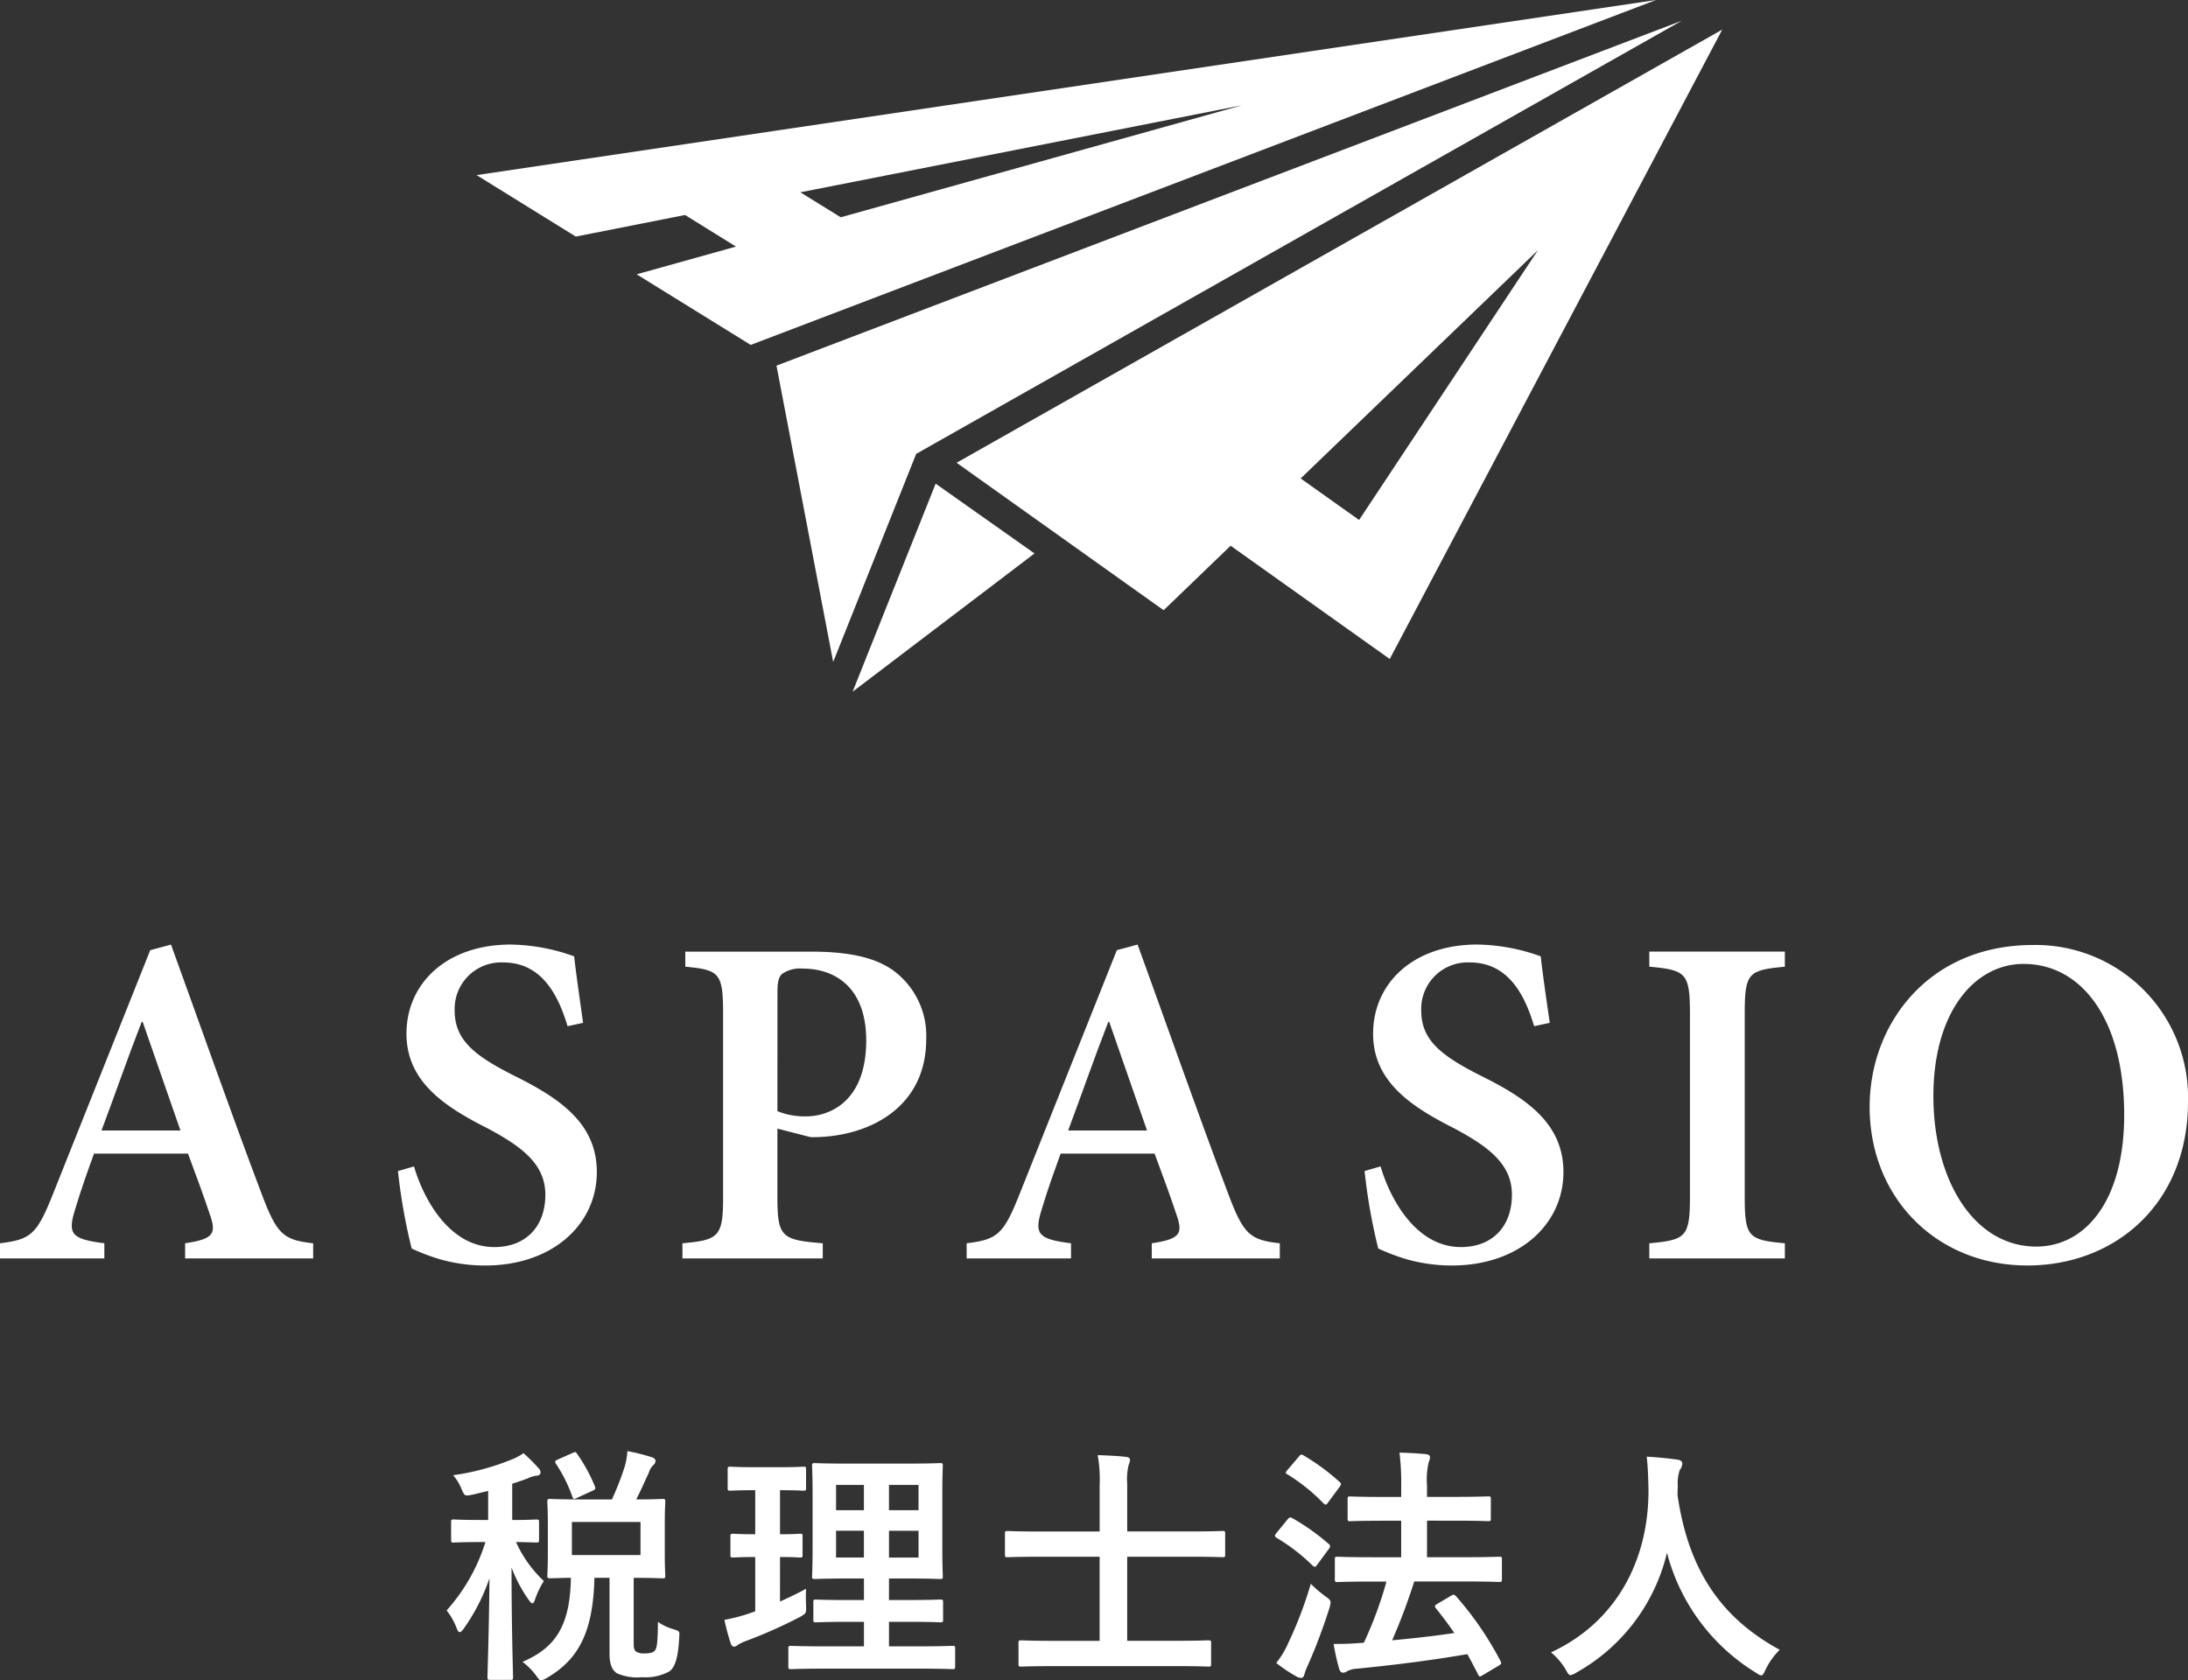
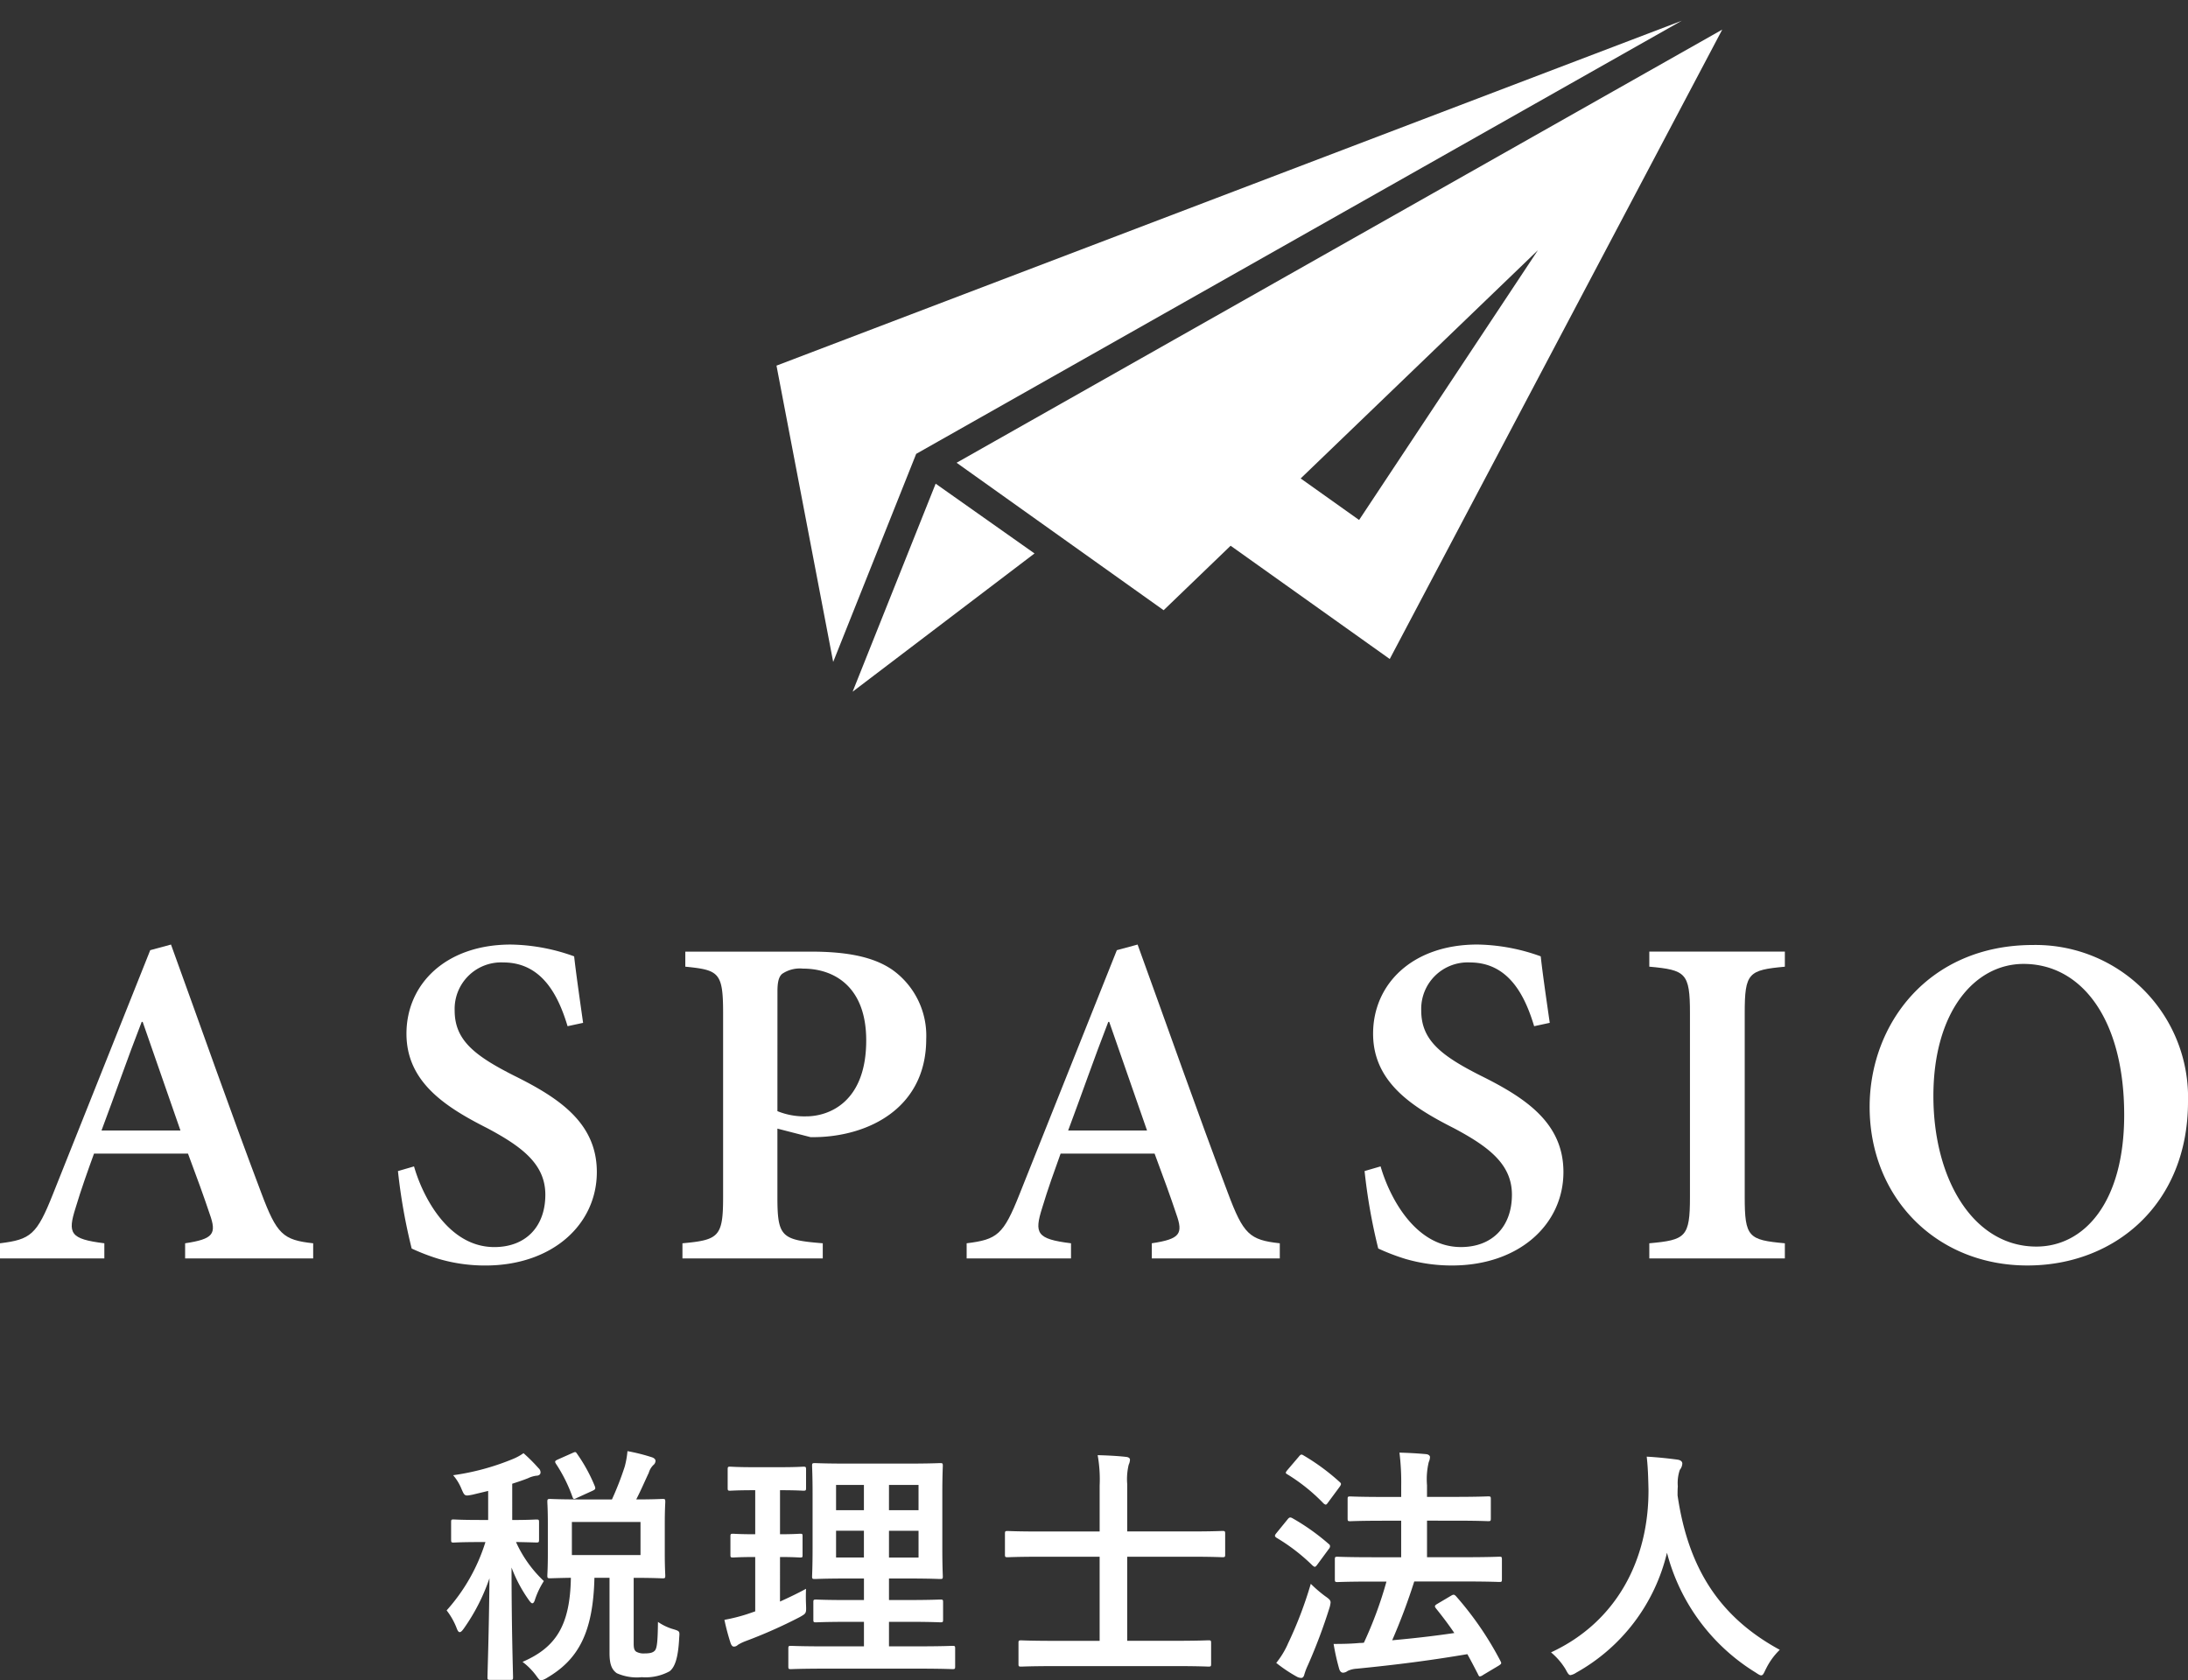
<svg xmlns="http://www.w3.org/2000/svg" width="220" height="169" viewBox="0 0 220 169">
  <rect x="0" y="0" width="220" height="169" fill="#333333" stroke="none" />
  <defs>
    <clipPath id="clip-path">
      <rect id="長方形_39" data-name="長方形 39" width="220" height="169" fill="#fff" />
    </clipPath>
  </defs>
  <g id="visual-logo" transform="translate(0 0)">
    <path id="パス_59" data-name="パス 59" d="M46,65.565l-5.7-29.8L131.329,1.076,54.346,44.639Z" transform="translate(37.775 1.007)" fill="#fff" />
    <path id="パス_60" data-name="パス 60" d="M62.54,32.14,52.6,25.123,44.251,46.044Z" transform="translate(41.479 23.521)" fill="#fff" />
-     <path id="パス_61" data-name="パス 61" d="M57.286,19.341,101.7,10.587,61.351,21.852ZM24.735,17.61l9.973,6.182L45.7,21.622,50.814,24.8l-9.985,2.788,11.467,7.1L143.322,0Z" transform="translate(23.185 0)" fill="#fff" />
    <path id="パス_62" data-name="パス 62" d="M49.647,45.1,70.464,59.93,77.2,53.446,93.2,64.837l33.431-63.3Zm40.471,5.756-5.874-4.178L108.1,23.721Z" transform="translate(46.537 1.44)" fill="#fff" />
    <g id="グループ_49" data-name="グループ 49" transform="translate(0 0)">
      <g id="グループ_48" data-name="グループ 48" clip-path="url(#clip-path)">
        <path id="パス_63" data-name="パス 63" d="M18.614,80.628V79.106c2.854-.428,3.187-.945,2.472-2.941-.521-1.568-1.327-3.8-2.183-6.076H9.452C8.832,71.8,8.168,73.652,7.6,75.545c-.81,2.56-.573,3.133,2.892,3.561v1.522H0V79.106c3.088-.378,3.7-.86,5.318-4.935l9.788-24.543,2.087-.565c3,8.26,5.986,16.8,9.073,24.965,1.567,4.178,2.181,4.746,5.223,5.079v1.522ZM14.346,56.842h-.1c-1.426,3.659-2.7,7.361-4.039,10.92h7.937Z" transform="translate(0 45.932)" fill="#fff" />
        <path id="パス_64" data-name="パス 64" d="M37.708,57.273c-.9-2.99-2.52-6.411-6.461-6.411A4.674,4.674,0,0,0,26.355,55.7c0,2.947,1.947,4.515,5.984,6.552C36.851,64.491,40.65,67,40.65,71.941c0,5.268-4.464,9.4-11.21,9.4a16.539,16.539,0,0,1-4.7-.668,20.976,20.976,0,0,1-2.708-1.04,57.351,57.351,0,0,1-1.379-7.789l1.616-.47c.854,2.99,3.423,8.113,8.073,8.113,3.185,0,5.13-2.081,5.13-5.265,0-3.04-2.28-4.8-5.839-6.693-4.229-2.138-8.125-4.651-8.125-9.5,0-4.986,3.944-8.967,10.5-8.967a19.431,19.431,0,0,1,6.36,1.187c.192,1.706.479,3.694.9,6.688Z" transform="translate(19.361 45.933)" fill="#fff" />
        <path id="パス_65" data-name="パス 65" d="M48.339,49.43c3.613,0,6.318.519,8.22,1.851a8.132,8.132,0,0,1,3.371,6.934c0,6.26-4.706,9.2-9.6,9.77a14.807,14.807,0,0,1-2.04.1l-3.323-.856v6.879c0,4.037.426,4.32,4.561,4.653v1.522H35.419V78.762c3.66-.333,4.088-.662,4.088-4.653V55.6c0-4.083-.428-4.322-3.8-4.657V49.43ZM44.968,65.473a7.185,7.185,0,0,0,2.9.523c2.23,0,6.029-1.377,6.029-7.642,0-5.315-3.131-7.216-6.364-7.216a3.167,3.167,0,0,0-2.09.527c-.327.281-.471.8-.471,1.752Z" transform="translate(33.2 46.277)" fill="#fff" />
        <path id="パス_66" data-name="パス 66" d="M68.785,80.628V79.106c2.85-.428,3.175-.945,2.462-2.941-.519-1.568-1.327-3.8-2.18-6.076H59.616C59,71.8,58.331,73.652,57.763,75.545c-.806,2.56-.572,3.133,2.9,3.561v1.522H50.169V79.106c3.08-.378,3.7-.86,5.316-4.935l9.786-24.543,2.087-.565c3,8.26,5.986,16.8,9.073,24.965,1.563,4.178,2.181,4.746,5.225,5.079v1.522Zm-4.28-23.786H64.41c-1.422,3.659-2.7,7.361-4.034,10.92h7.93Z" transform="translate(47.026 45.932)" fill="#fff" />
        <path id="パス_67" data-name="パス 67" d="M87.87,57.273c-.9-2.99-2.515-6.411-6.459-6.411A4.674,4.674,0,0,0,76.517,55.7c0,2.947,1.949,4.515,5.988,6.552,4.508,2.236,8.309,4.746,8.309,9.687,0,5.268-4.458,9.4-11.21,9.4a16.592,16.592,0,0,1-4.7-.668,21.508,21.508,0,0,1-2.71-1.04,57.2,57.2,0,0,1-1.374-7.789l1.61-.47c.858,2.99,3.423,8.113,8.075,8.113,3.183,0,5.13-2.081,5.13-5.265,0-3.04-2.28-4.8-5.841-6.693-4.227-2.138-8.118-4.651-8.118-9.5,0-4.986,3.939-8.967,10.491-8.967a19.47,19.47,0,0,1,6.364,1.187c.19,1.706.477,3.694.907,6.688Z" transform="translate(66.386 45.933)" fill="#fff" />
        <path id="パス_68" data-name="パス 68" d="M85.6,80.284V78.763c3.656-.333,4.088-.616,4.088-4.653V55.6c0-4.037-.432-4.322-4.088-4.657V49.429H99.23v1.518c-3.656.335-4.036.62-4.036,4.657V74.11c0,4.037.38,4.32,4.036,4.653v1.522Z" transform="translate(80.235 46.276)" fill="#fff" />
        <path id="パス_69" data-name="パス 69" d="M129.045,64.846c0,10.256-7.315,16.471-16.148,16.471-9.162,0-15.863-6.835-15.863-15.95,0-8.306,5.891-16.282,16.435-16.282a15.329,15.329,0,0,1,15.576,15.761m-25.6-.573c0,8.405,4.034,15.143,10.355,15.143,4.789,0,8.829-4.413,8.829-13.242,0-9.679-4.324-15.186-10.117-15.186-4.936,0-9.067,4.842-9.067,13.284" transform="translate(90.955 45.954)" fill="#fff" />
        <path id="パス_70" data-name="パス 70" d="M25.774,79.756c-.781.151-.781.151-1.108-.6a4.919,4.919,0,0,0-.831-1.359,24.547,24.547,0,0,0,6.017-1.636,5.24,5.24,0,0,0,1.058-.581,17.134,17.134,0,0,1,1.513,1.512.56.56,0,0,1,.2.428c0,.2-.176.327-.43.327a2.742,2.742,0,0,0-.829.252c-.5.2-1.033.376-1.589.554V82.3c1.689,0,2.269-.05,2.418-.05.254,0,.279.025.279.277v1.737c0,.277-.025.3-.279.3-.149,0-.653-.025-2.038-.05a12.348,12.348,0,0,0,2.8,3.927,8.333,8.333,0,0,0-.882,1.837c-.077.277-.176.4-.279.4s-.225-.151-.4-.4a14.289,14.289,0,0,1-1.687-3.2c0,6.217.151,10.6.151,11.05,0,.227-.023.252-.277.252H27.587c-.277,0-.3-.025-.3-.252,0-.428.151-4.556.2-9.968A19.748,19.748,0,0,1,24.918,93.2c-.178.252-.3.378-.43.378-.1,0-.2-.126-.3-.4a7.009,7.009,0,0,0-1.007-1.787,18.505,18.505,0,0,0,3.9-6.872h-.606c-1.837,0-2.418.05-2.594.05-.227,0-.25-.025-.25-.3V82.524c0-.252.023-.277.25-.277.176,0,.758.05,2.594.05h.881v-2.92Zm14.028.478a30.525,30.525,0,0,0,1.284-3.3,8.826,8.826,0,0,0,.277-1.559,18.823,18.823,0,0,1,2.493.629c.2.076.327.2.327.352a.559.559,0,0,1-.227.426,1.8,1.8,0,0,0-.453.782c-.353.73-.705,1.586-1.259,2.668,1.788,0,2.493-.05,2.644-.05.252,0,.277.025.277.3,0,.153-.05.73-.05,2.167V85.7c0,1.41.05,2.039.05,2.19,0,.252-.025.277-.277.277-.151,0-.907-.05-2.9-.05v6.595c0,.453.05.68.252.831a1.541,1.541,0,0,0,.856.176c.6,0,.856-.1,1.033-.3.2-.252.277-.856.3-2.869a5.328,5.328,0,0,0,1.536.73c.655.2.655.2.6.856-.1,2.089-.453,2.97-.957,3.373a5.015,5.015,0,0,1-2.8.6,4.967,4.967,0,0,1-2.519-.4c-.453-.327-.73-.805-.73-2.014V88.112H38.04c-.126,5.487-1.612,8.206-4.735,10.043a1.847,1.847,0,0,1-.63.277c-.153,0-.252-.151-.529-.529a6.68,6.68,0,0,0-1.335-1.334c3.323-1.435,4.785-3.625,4.861-8.457-1.41.025-1.964.05-2.065.05-.279,0-.3-.025-.3-.277,0-.176.05-.78.05-2.19V82.65c0-1.437-.05-2.014-.05-2.167,0-.275.023-.3.3-.3.124,0,.907.05,3.1.05Zm-4-4.659c.327-.149.351-.149.5.076a16.354,16.354,0,0,1,1.788,3.274c.076.252.05.3-.277.453l-1.536.7c-.3.153-.353.153-.453-.124a15.185,15.185,0,0,0-1.662-3.323c-.126-.227-.1-.277.227-.428ZM42.674,82.5h-6.9v3.323h6.9Z" transform="translate(21.728 70.568)" fill="#fff" />
        <path id="パス_71" data-name="パス 71" d="M43.187,89.919c.882-.4,1.738-.805,2.619-1.284-.025.428-.025,1.082,0,1.636.027.831.027.831-.63,1.208a49.186,49.186,0,0,1-5.44,2.416,4.49,4.49,0,0,0-.781.378.577.577,0,0,1-.4.176c-.126,0-.227-.076-.327-.327a22.332,22.332,0,0,1-.63-2.366,17.257,17.257,0,0,0,2.367-.6l.73-.252V85.439c-1.587,0-2.065.05-2.216.05-.252,0-.277-.025-.277-.277V83.4c0-.277.025-.3.277-.3.151,0,.63.05,2.216.05v-4.43h-.151c-1.686,0-2.216.05-2.367.05-.227,0-.252-.025-.252-.279V76.654c0-.277.025-.3.252-.3.151,0,.682.052,2.367.052h2.619c1.715,0,2.242-.052,2.367-.052.252,0,.277.027.277.3V78.49c0,.254-.025.279-.277.279-.126,0-.653-.05-2.342-.05v4.43c1.385,0,1.864-.05,2.015-.05.252,0,.252.025.252.3v1.812c0,.252,0,.277-.252.277-.151,0-.63-.05-2.015-.05ZM47.8,96.665c-2.491,0-3.35.05-3.5.05-.252,0-.275-.025-.275-.277V94.652c0-.252.023-.277.275-.277.151,0,1.009.05,3.5.05h3.828V91.958h-1.56c-2.319,0-3.1.05-3.251.05-.25,0-.277-.025-.277-.277V89.995c0-.252.027-.277.277-.277.153,0,.932.05,3.251.05h1.56V87.6H49.989c-2.292,0-3.125.05-3.276.05-.275,0-.3-.025-.3-.252,0-.151.05-.956.05-2.794v-5.59c0-1.785-.05-2.565-.05-2.744,0-.25.027-.275.3-.275.151,0,.984.05,3.276.05h5.992c2.319,0,3.125-.05,3.3-.05.252,0,.277.025.277.275,0,.153-.05.958-.05,2.744v5.59c0,1.837.05,2.643.05,2.794,0,.227-.025.252-.277.252-.176,0-.982-.05-3.3-.05H54.145v2.165h1.912c2.294,0,3.1-.05,3.251-.05.252,0,.277.025.277.277v1.737c0,.252-.025.277-.277.277-.151,0-.957-.05-3.251-.05H54.145v2.467h2.9c2.468,0,3.35-.05,3.476-.05.252,0,.277.025.277.277v1.787c0,.252-.025.277-.277.277-.126,0-1.007-.05-3.476-.05ZM51.624,78.19h-2.8v2.542h2.8Zm0,4.606h-2.8v2.693h2.8Zm2.52-2.064h2.972V78.19H54.145ZM57.117,82.8H54.145v2.693h2.972Z" transform="translate(35.241 71.152)" fill="#fff" />
        <path id="パス_72" data-name="パス 72" d="M57.194,96.8c-2.443,0-3.249.05-3.4.05-.252,0-.277-.025-.277-.277V94.487c0-.252.025-.277.277-.277.151,0,.957.05,3.4.05h4.483V85.8H55.633c-2.267,0-3.047.05-3.2.05-.252,0-.277-.025-.277-.277V83.513c0-.277.025-.3.277-.3.151,0,.932.05,3.2.05h6.045V78.655a13.856,13.856,0,0,0-.2-3.071c.932.025,2.015.076,2.871.176.227.025.378.126.378.277a1.238,1.238,0,0,1-.126.5,6.207,6.207,0,0,0-.151,1.963v4.757H70.82c2.267,0,3.047-.05,3.2-.05.252,0,.279.025.279.3v2.064c0,.252-.027.277-.279.277-.151,0-.932-.05-3.2-.05H64.448v8.457h4.76c2.418,0,3.249-.05,3.4-.05.252,0,.277.025.277.277v2.089c0,.252-.025.277-.277.277-.151,0-.982-.05-3.4-.05Z" transform="translate(48.89 70.763)" fill="#fff" />
        <path id="パス_73" data-name="パス 73" d="M67.431,82.175c.176-.227.275-.252.5-.126a22.069,22.069,0,0,1,3.65,2.593.264.264,0,0,1,.128.227.424.424,0,0,1-.128.277L70.452,86.68c-.124.176-.2.252-.275.252s-.128-.05-.227-.126a18.936,18.936,0,0,0-3.627-2.794c-.1-.076-.153-.126-.153-.2s.052-.151.153-.277Zm.023,12.535a40.06,40.06,0,0,0,2.319-6.066A13.043,13.043,0,0,0,71.234,89.9c.4.277.529.4.529.629a2.692,2.692,0,0,1-.126.579A54.9,54.9,0,0,1,69.495,96.8a6.392,6.392,0,0,0-.376.982c-.052.2-.151.327-.3.327a.958.958,0,0,1-.455-.126A14.766,14.766,0,0,1,66.3,96.6a8.644,8.644,0,0,0,1.157-1.888m1.11-18.853c.2-.252.275-.252.479-.126A21.962,21.962,0,0,1,72.67,78.4c.176.151.2.227-.025.529l-1.135,1.535c-.176.252-.225.277-.451.1a18.282,18.282,0,0,0-3.627-2.92c-.227-.126-.227-.176,0-.453Zm7.4,12.56c-2.468,0-3.35.05-3.5.05-.25,0-.275-.025-.275-.3V86.2c0-.252.025-.277.275-.277.153,0,1.035.05,3.5.05h2.894V82.3H77.128c-2.418,0-3.249.05-3.377.05-.25,0-.275-.025-.275-.277V80.136c0-.252.025-.277.275-.277.128,0,.959.05,3.377.05h1.736V78.8a24.029,24.029,0,0,0-.176-3.348c.957.025,1.84.076,2.67.151.254.025.4.151.4.3a1.338,1.338,0,0,1-.124.5,7.372,7.372,0,0,0-.176,2.316v1.183H84.2c2.418,0,3.249-.05,3.4-.05.252,0,.275.025.275.277v1.938c0,.252-.023.277-.275.277-.151,0-.982-.05-3.4-.05H81.46v3.675h3.778c2.468,0,3.35-.05,3.5-.05.227,0,.252.025.252.277v1.963c0,.277-.025.3-.252.3-.151,0-1.033-.05-3.5-.05H80.175a60.979,60.979,0,0,1-2.218,5.915c2.218-.2,4.206-.428,6.248-.73-.579-.856-1.209-1.686-1.839-2.467-.176-.227-.151-.3.151-.478l1.36-.805c.252-.151.327-.126.5.05A32.683,32.683,0,0,1,88.839,96.4c.126.252.126.277-.176.478l-1.562.931a.7.7,0,0,1-.327.151c-.076,0-.126-.076-.178-.2-.351-.68-.7-1.359-1.081-2.039-3.727.629-7.027,1.057-11.109,1.46a2.5,2.5,0,0,0-.93.227.79.79,0,0,1-.453.176c-.2,0-.327-.151-.4-.4a22.716,22.716,0,0,1-.556-2.492c1.085,0,1.864-.025,2.646-.1a2.188,2.188,0,0,0,.4-.025,39.81,39.81,0,0,0,2.267-6.142Z" transform="translate(62.025 70.641)" fill="#fff" />
        <path id="パス_74" data-name="パス 74" d="M102.082,97.057c-.2.428-.277.6-.453.6-.126,0-.277-.1-.579-.3a20.054,20.054,0,0,1-8.891-12.032,18.779,18.779,0,0,1-9.117,12.057,1.648,1.648,0,0,1-.579.252c-.178,0-.279-.176-.506-.6A6.838,6.838,0,0,0,80.5,95.345c6.624-3.071,9.848-9.364,9.8-16.411-.027-1.108-.05-2.165-.178-3.272.984.05,2.193.176,3.1.3.327.05.479.2.479.4a1.1,1.1,0,0,1-.252.629,4.109,4.109,0,0,0-.2,1.661c-.025.3-.025.6-.025.906,1.081,7.375,4.256,12.258,10.276,15.53a6.843,6.843,0,0,0-1.41,1.963" transform="translate(75.453 70.836)" fill="#fff" />
      </g>
    </g>
  </g>
</svg>